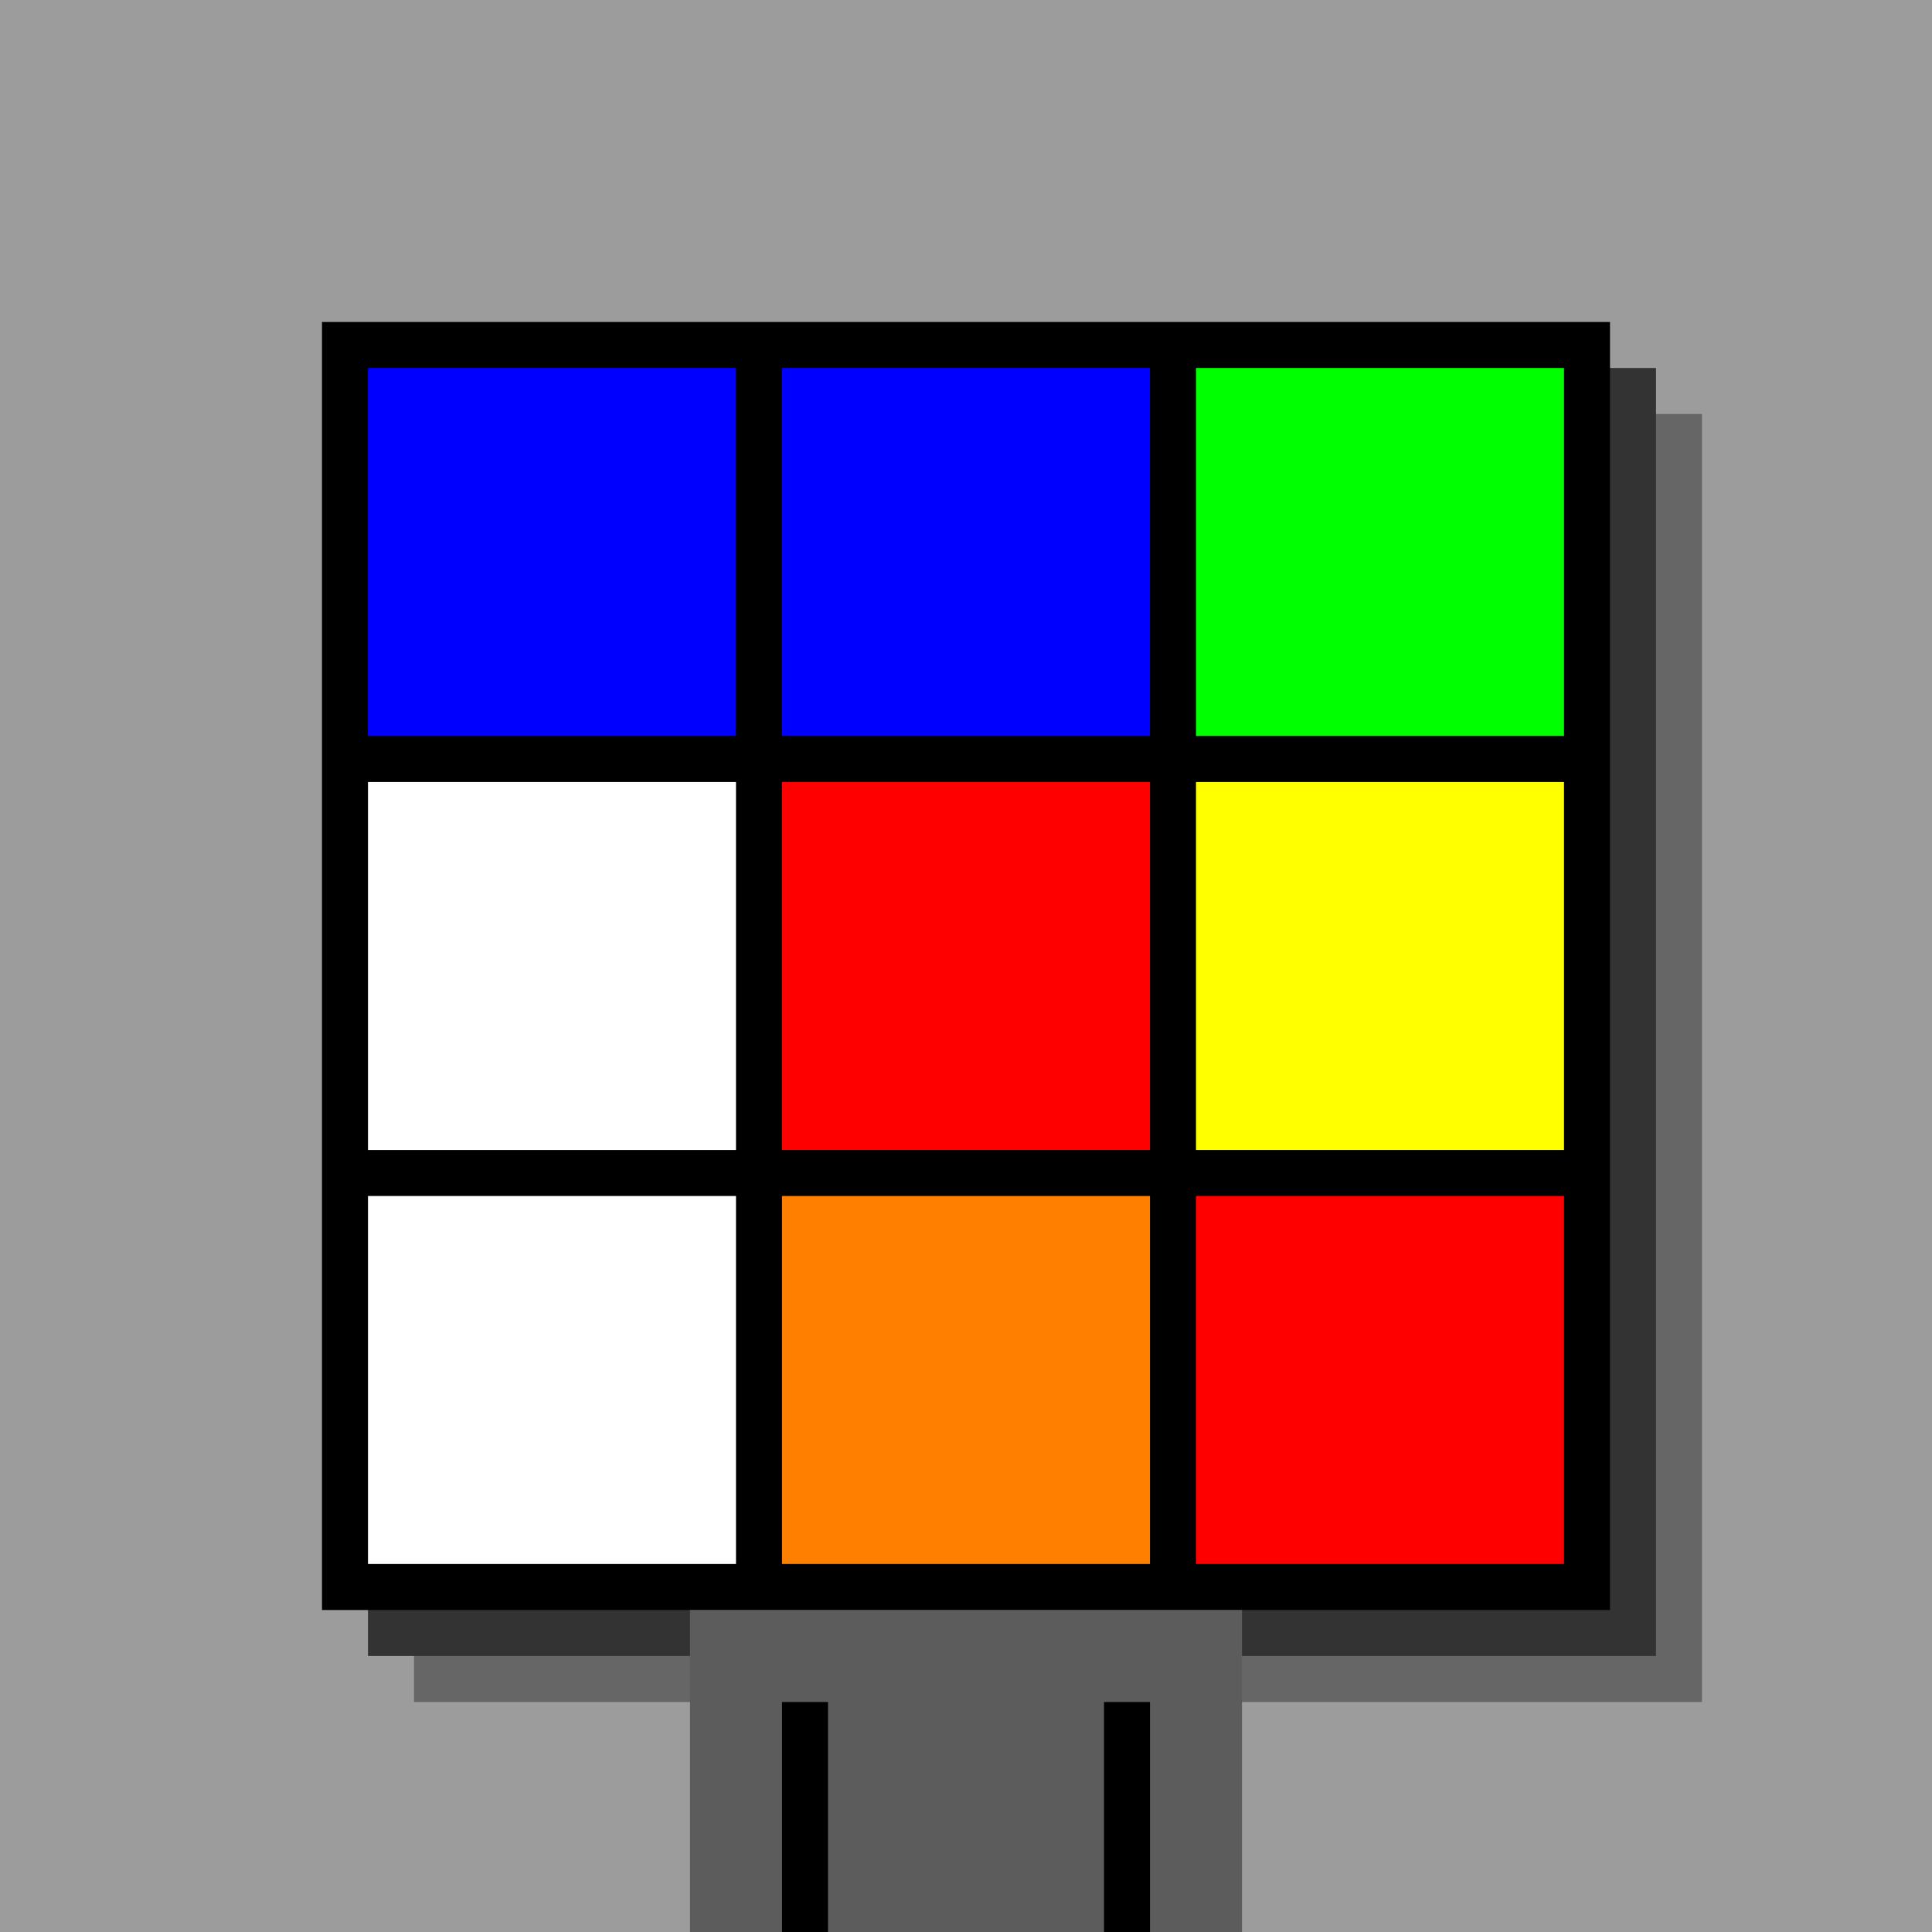
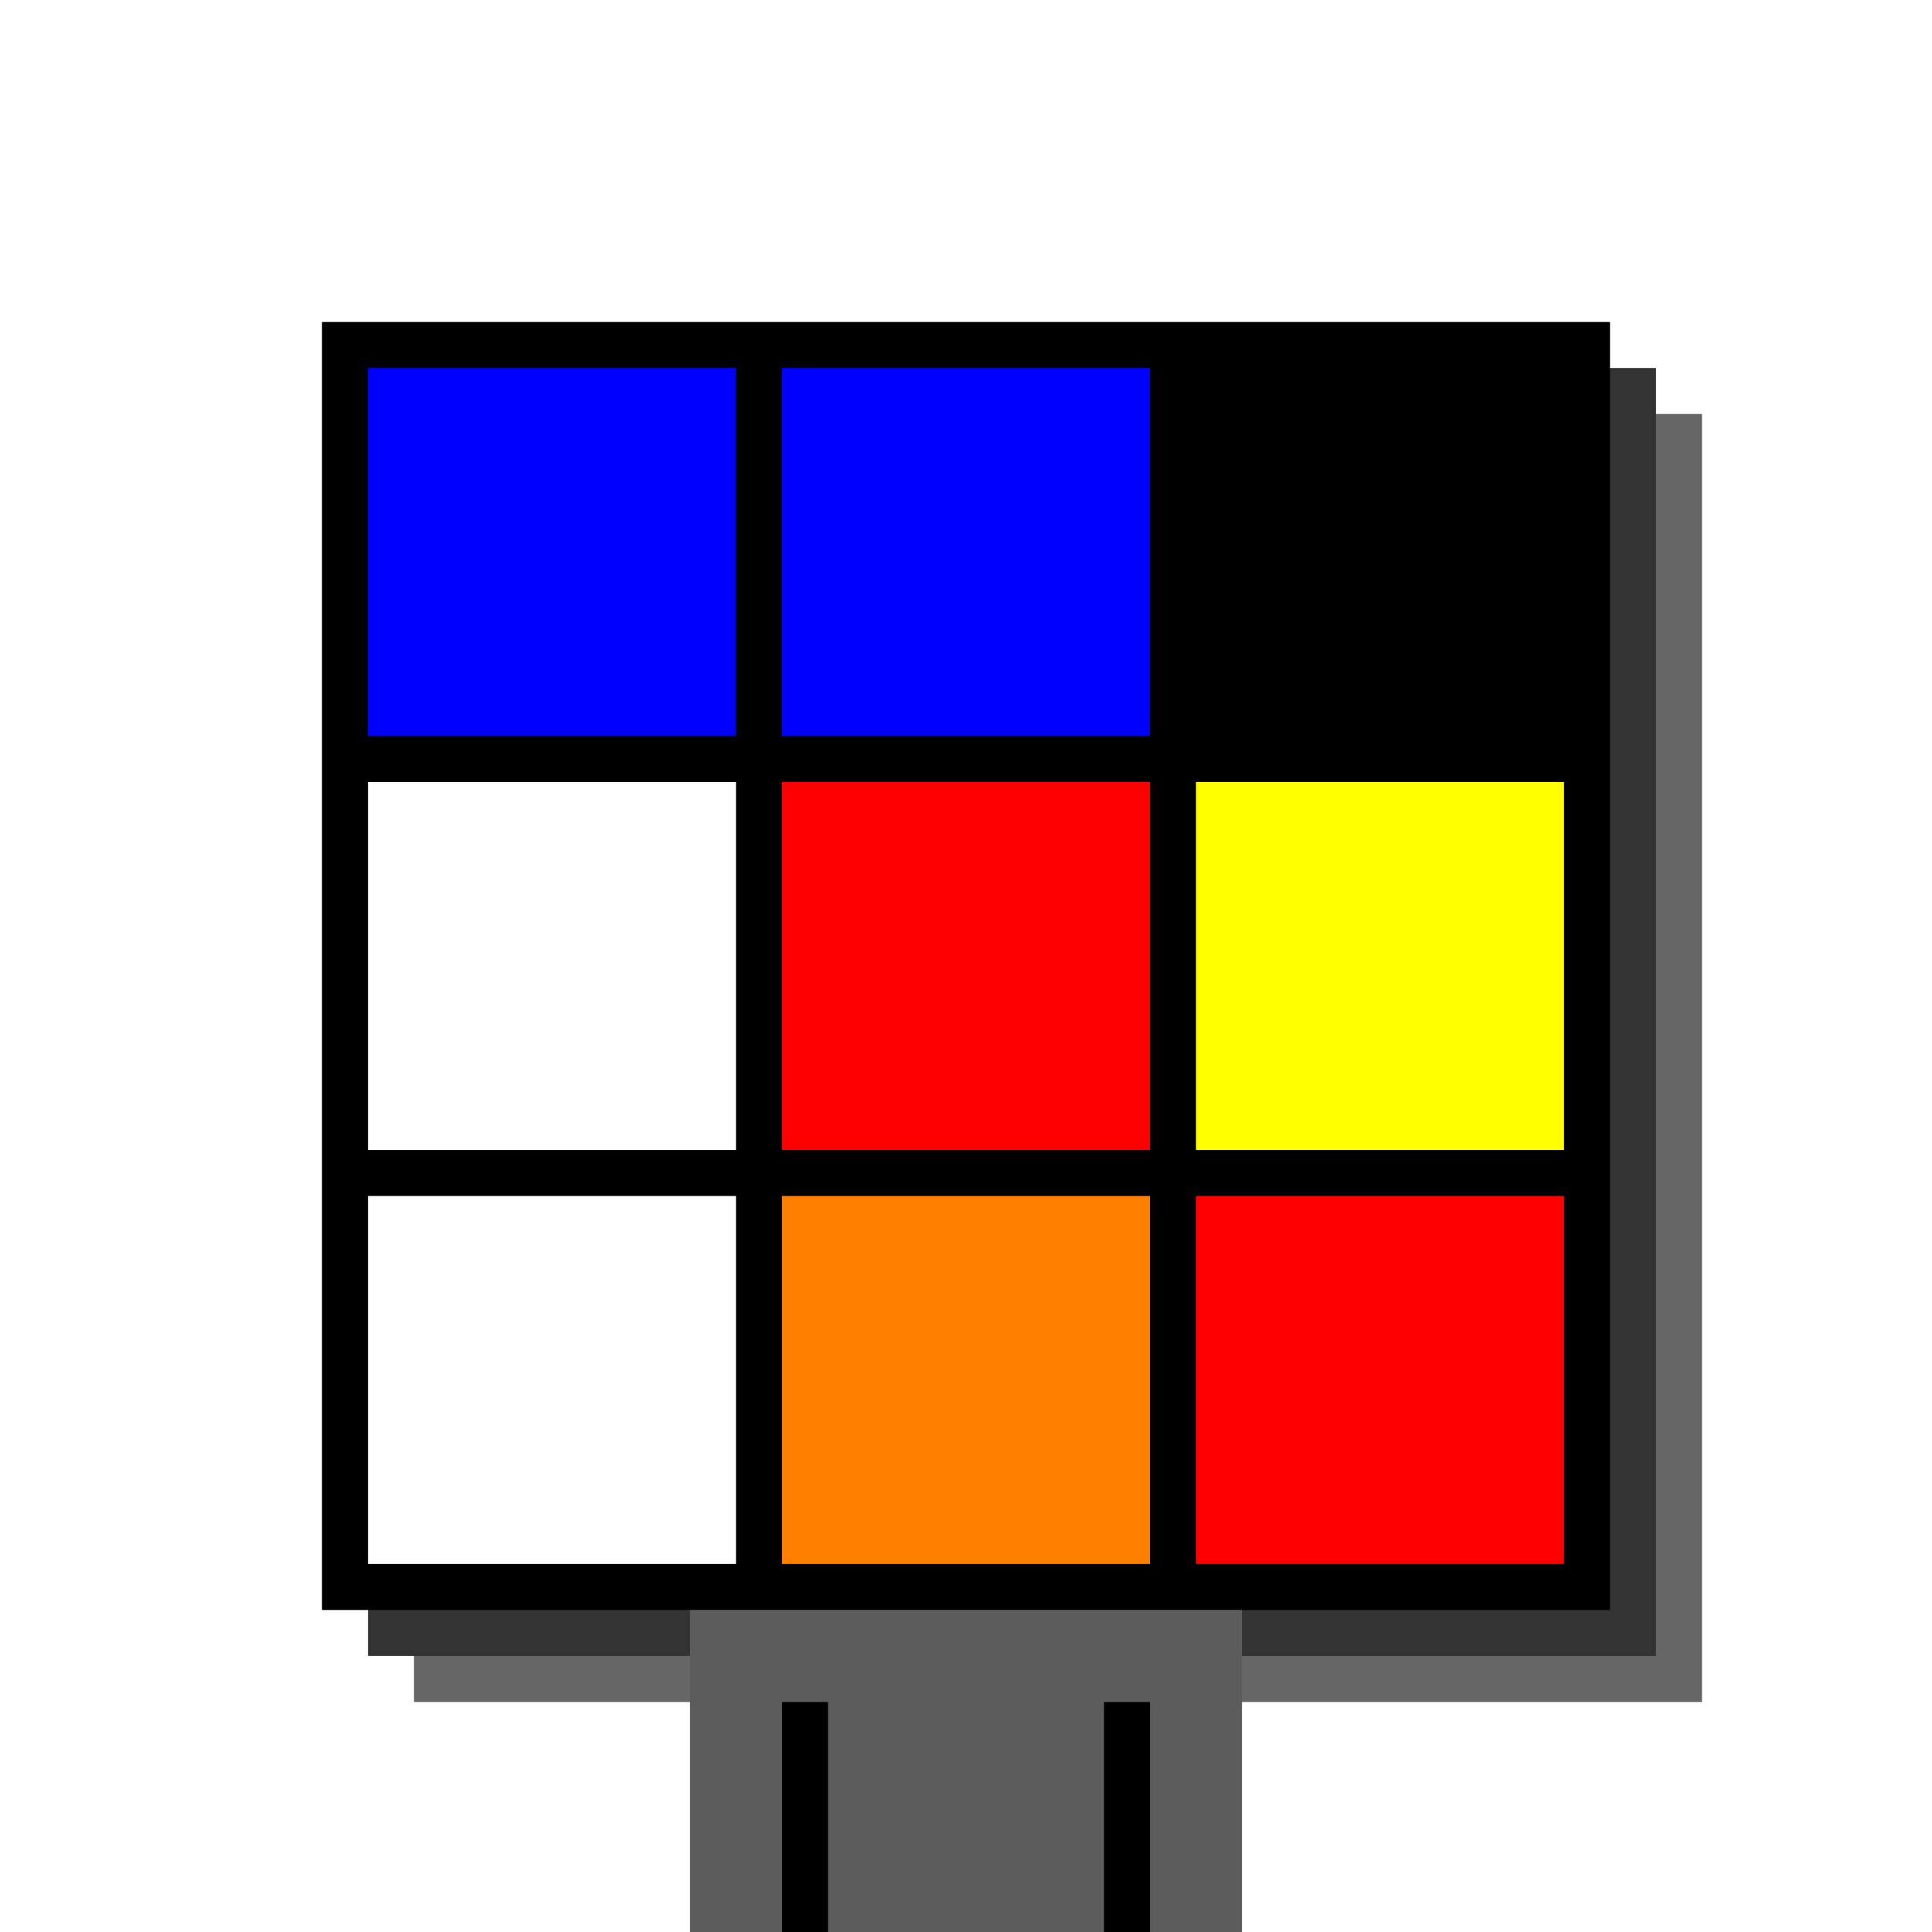
<svg xmlns="http://www.w3.org/2000/svg" width="420" height="420">
-   <rect width="420" height="420" x="0" y="0" fill="rgb(156,156,156)" />
  <rect width="280" height="280" x="90" y="90" fill="rgb(102,102,102)" />
  <rect width="280" height="280" x="80" y="80" fill="rgb(51,51,51)" />
  <rect width="280" height="280" x="70" y="70" fill="#000000" />
  <rect width="120" height="70" x="150" y="350" fill="rgb(92,92,92)" />
  <rect width="10" height="50" x="170" y="370" fill="#000000" />
  <rect width="10" height="50" x="240" y="370" fill="#000000" />
  <rect width="80" height="80" x="80" y="80" fill="#0000ff" />
  <rect width="80" height="80" x="170" y="80" fill="#0000ff" />
-   <rect width="80" height="80" x="260" y="80" fill="#00ff00" />
  <rect width="80" height="80" x="80" y="170" fill="#ffffff" />
  <rect width="80" height="80" x="170" y="170" fill="#ff0000" />
  <rect width="80" height="80" x="260" y="170" fill="#ffff00" />
  <rect width="80" height="80" x="80" y="260" fill="#ffffff" />
  <rect width="80" height="80" x="170" y="260" fill="#ff8000" />
  <rect width="80" height="80" x="260" y="260" fill="#ff0000" />
</svg>